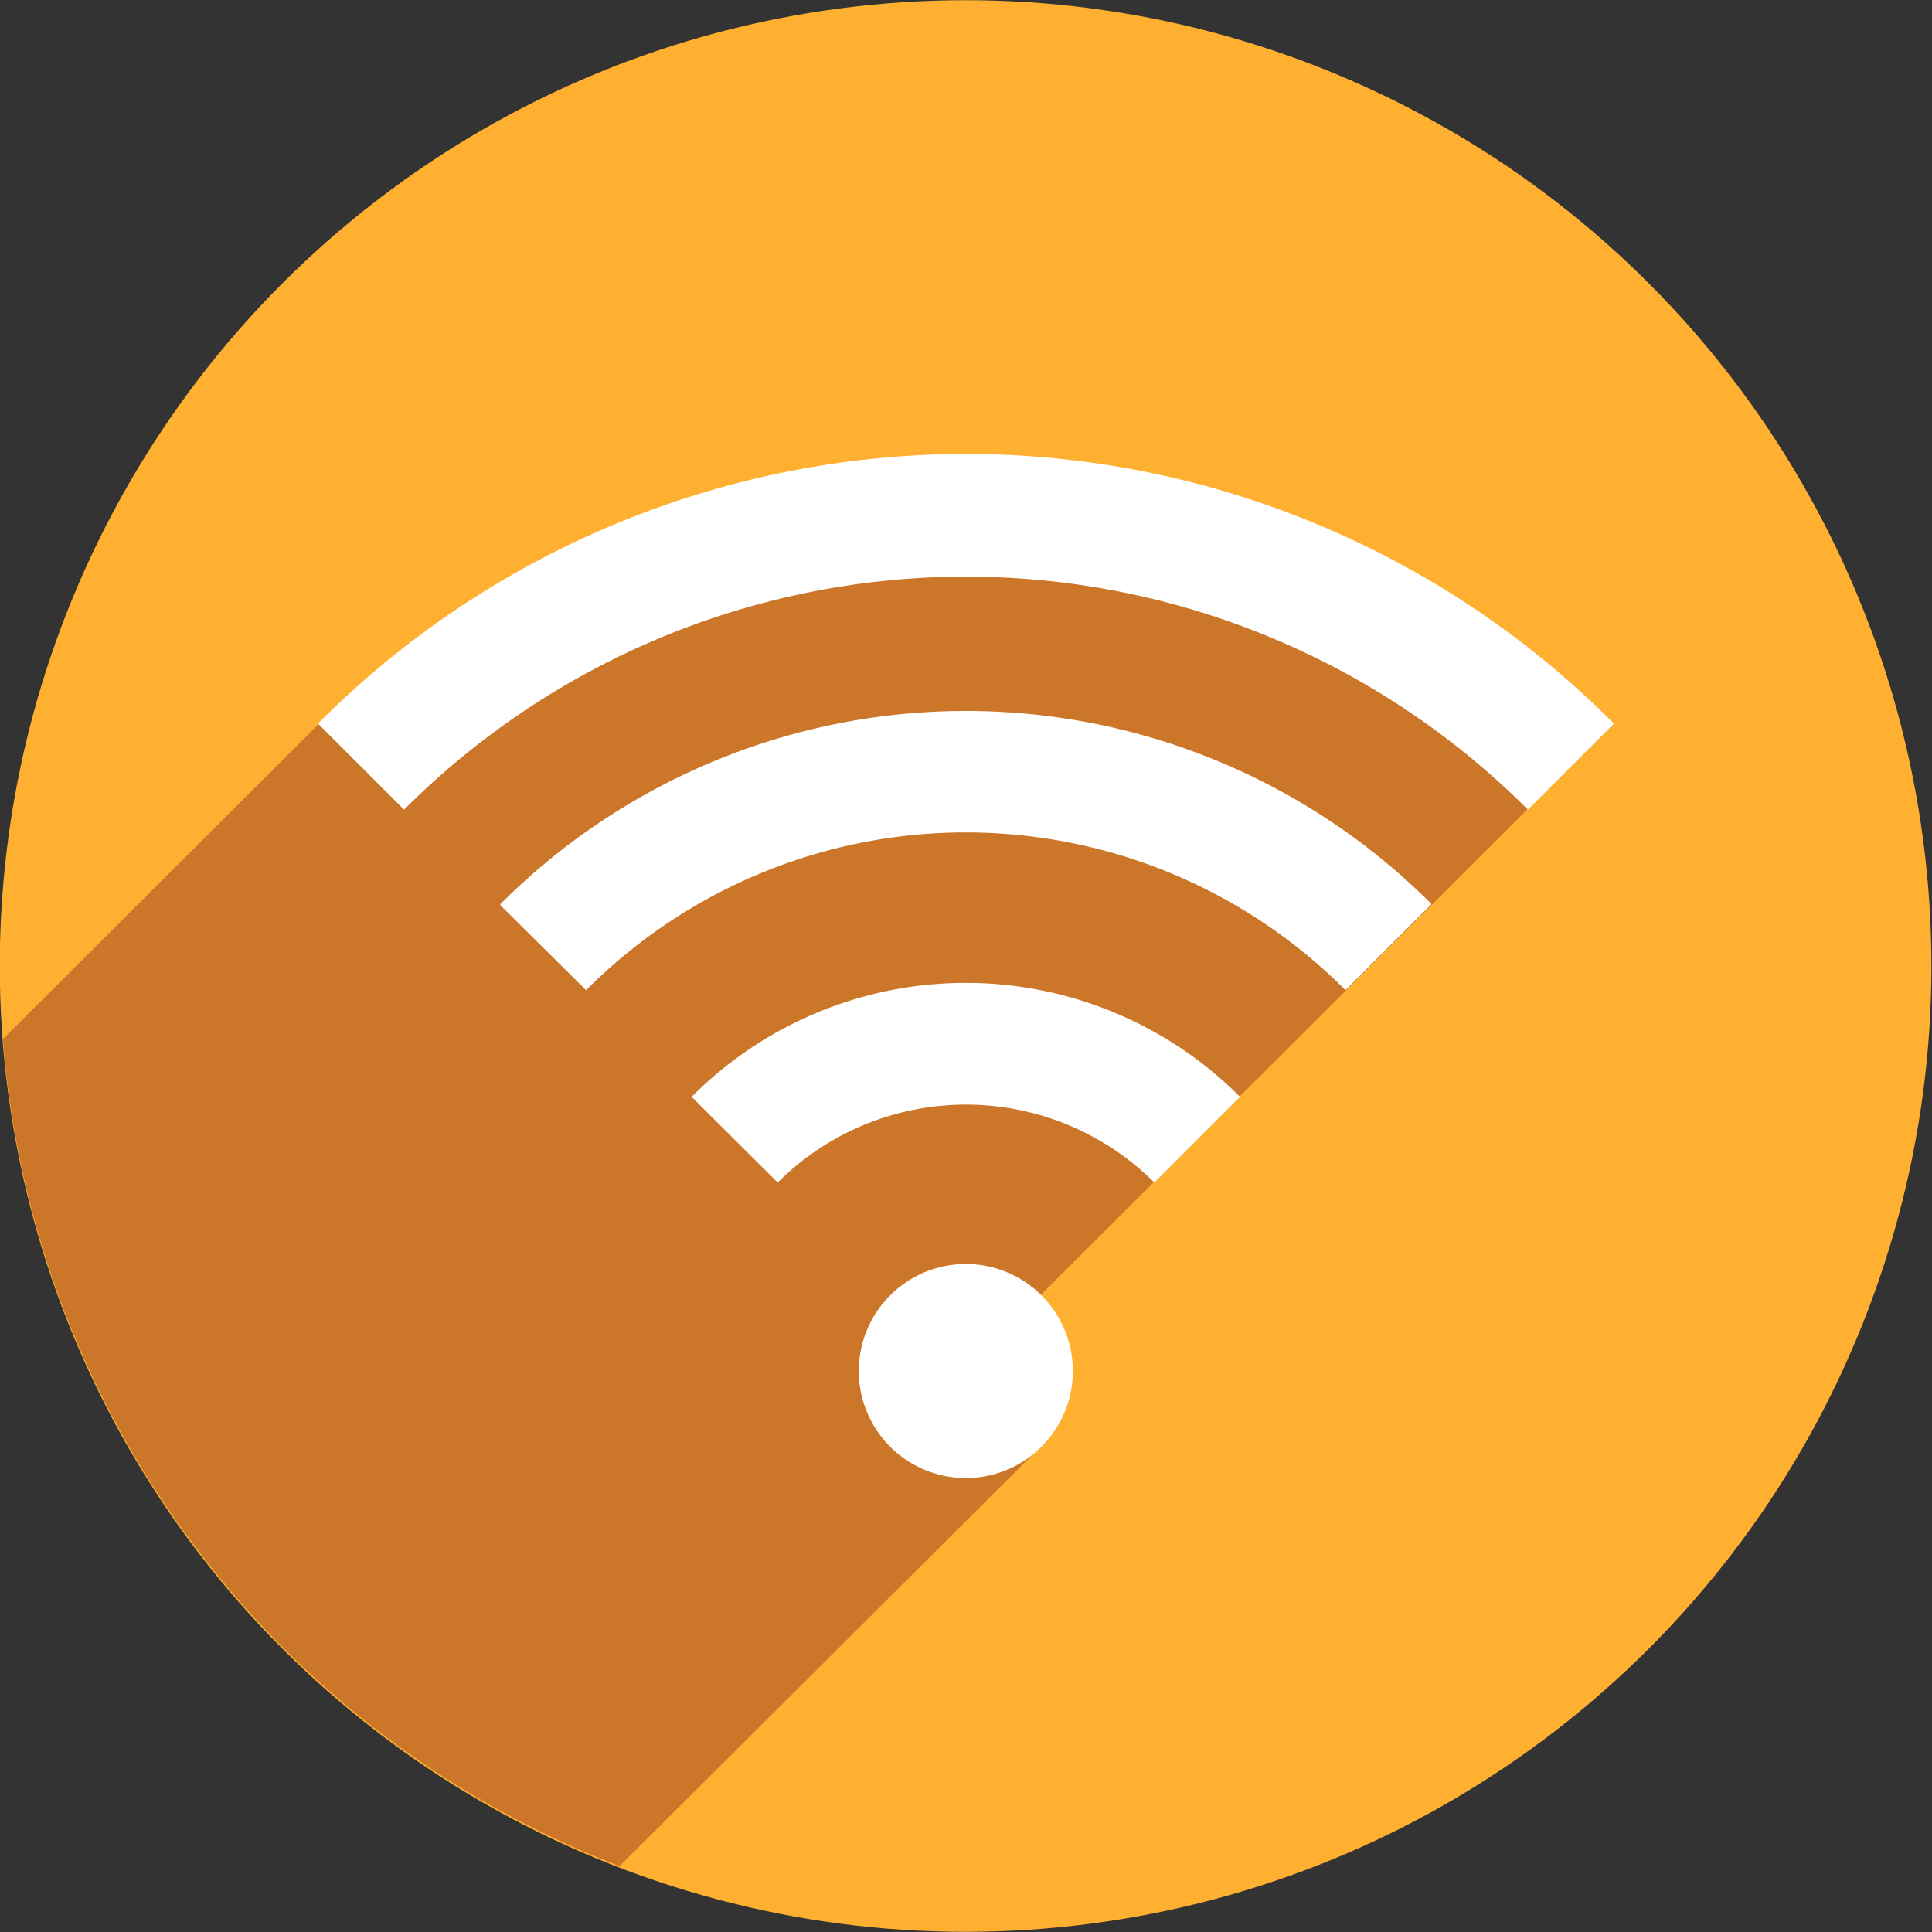
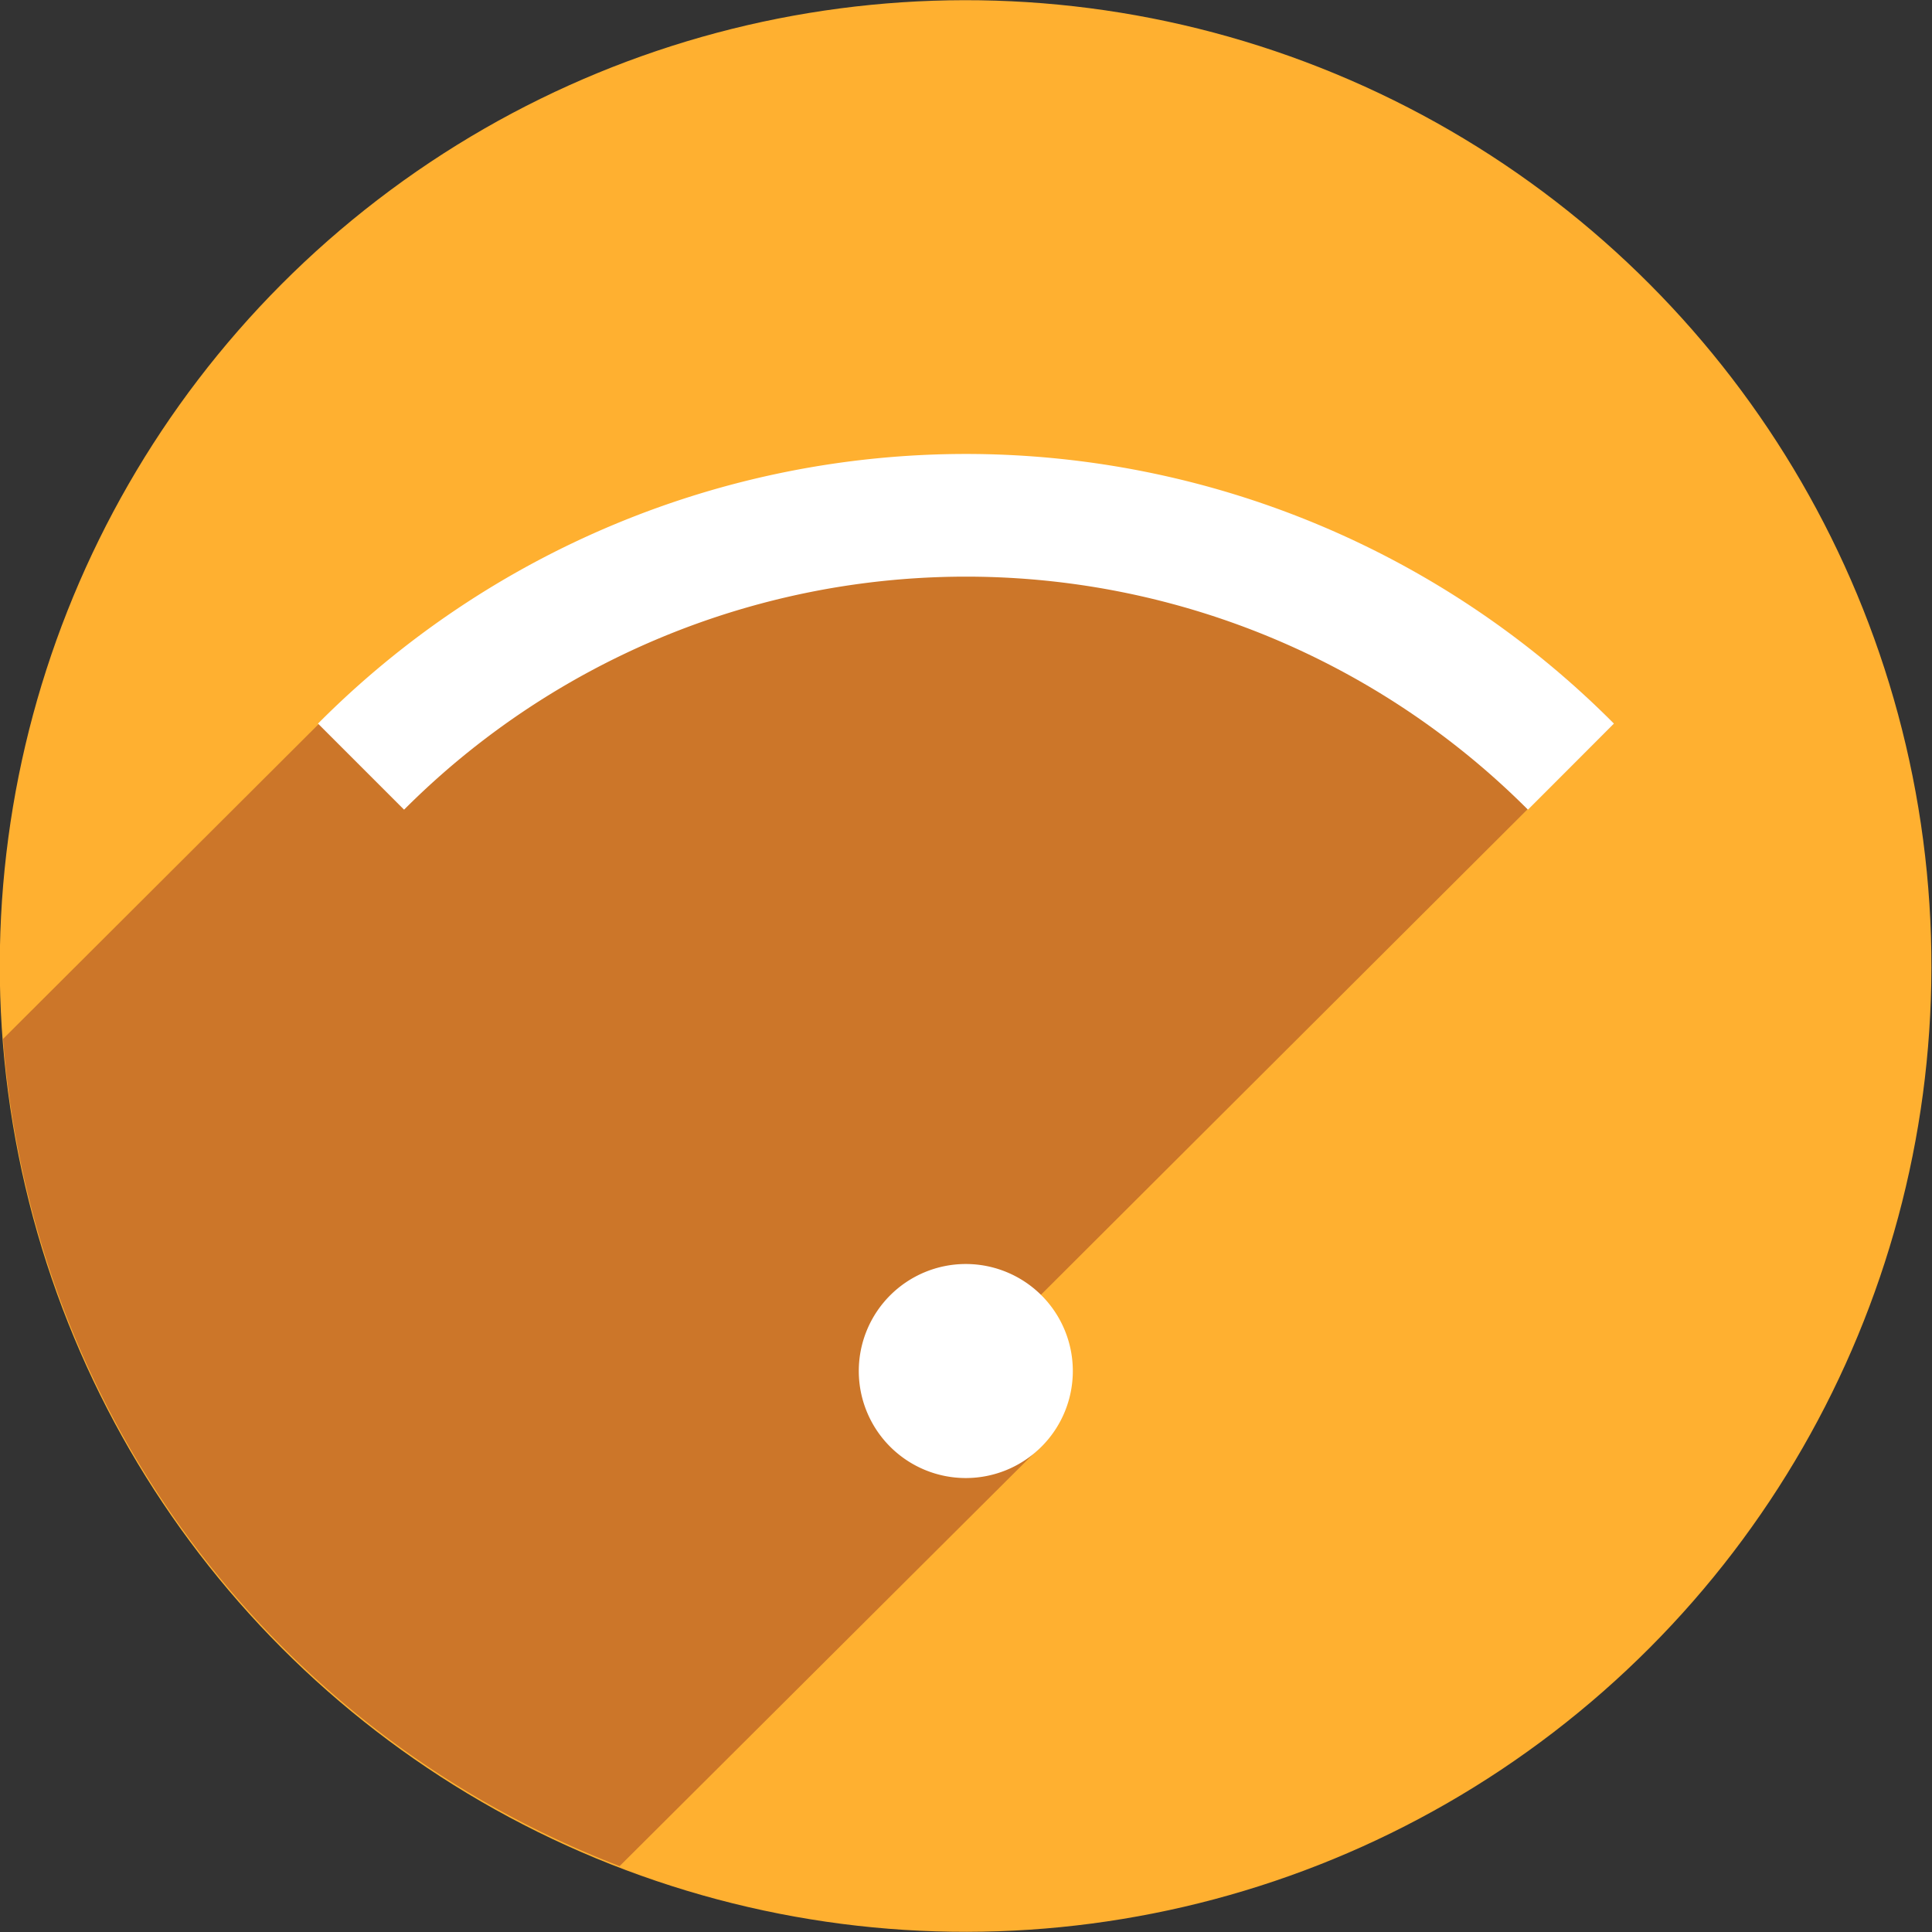
<svg xmlns="http://www.w3.org/2000/svg" viewBox="0 0 50.73 50.73">
  <rect x="0" y="0" width="50.73" height="50.73" fill="#333333" stroke="none" />
  <defs>
    <style>.cls-1{fill:#ffb030;}.cls-2{fill:#cc7629;}.cls-3{fill:#fff;}</style>
  </defs>
  <g id="Layer_2" data-name="Layer 2">
    <g id="OBJECTS">
      <circle class="cls-1" cx="25.36" cy="25.36" r="25.36" transform="translate(-7.78 39.09) rotate(-67.5)" />
      <path class="cls-2" d="M42.38,19a24,24,0,0,0-34,0L.08,27.28A25.35,25.35,0,0,0,16.27,49L27.13,38.18v0a2.77,2.77,0,0,0,1-2.16,2.8,2.8,0,0,0-.82-2L40.12,21.24Z" />
      <path class="cls-3" d="M25.36,33.19A2.81,2.81,0,1,0,28.17,36,2.81,2.81,0,0,0,25.36,33.19Z" />
      <path class="cls-3" d="M25.36,11.92A24,24,0,0,0,8.35,19l2.26,2.26a20.85,20.85,0,0,1,29.51,0L42.38,19A24,24,0,0,0,25.36,11.92Z" />
-       <path class="cls-3" d="M13.14,23.77,15.39,26a14.07,14.07,0,0,1,19.94,0l2.26-2.26a17.27,17.27,0,0,0-24.45,0Z" />
-       <path class="cls-3" d="M18.16,28.8l2.26,2.25a7,7,0,0,1,9.89,0l2.25-2.25a10.16,10.16,0,0,0-14.4,0Z" />
    </g>
  </g>
</svg>